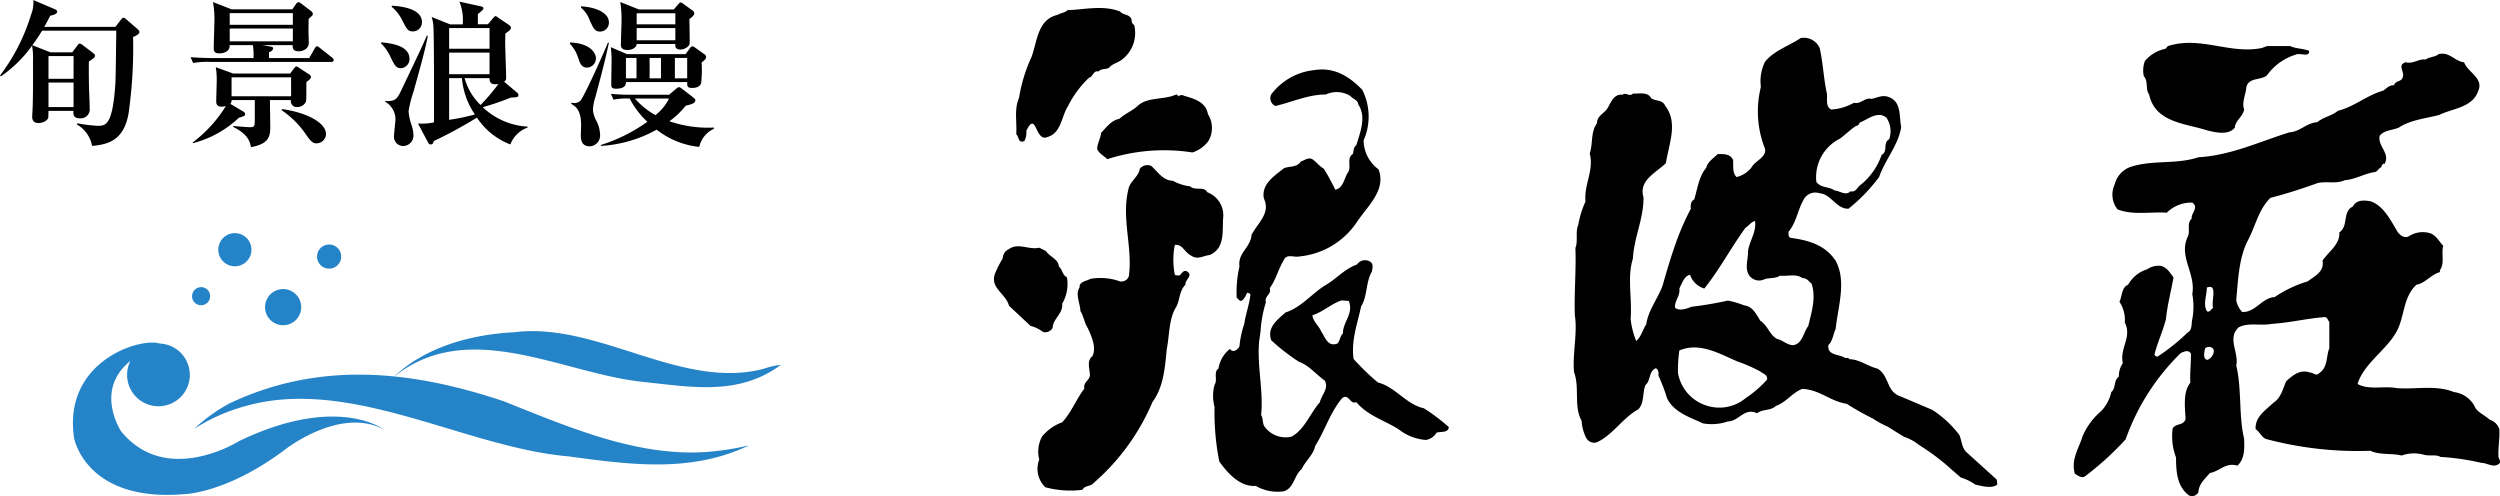
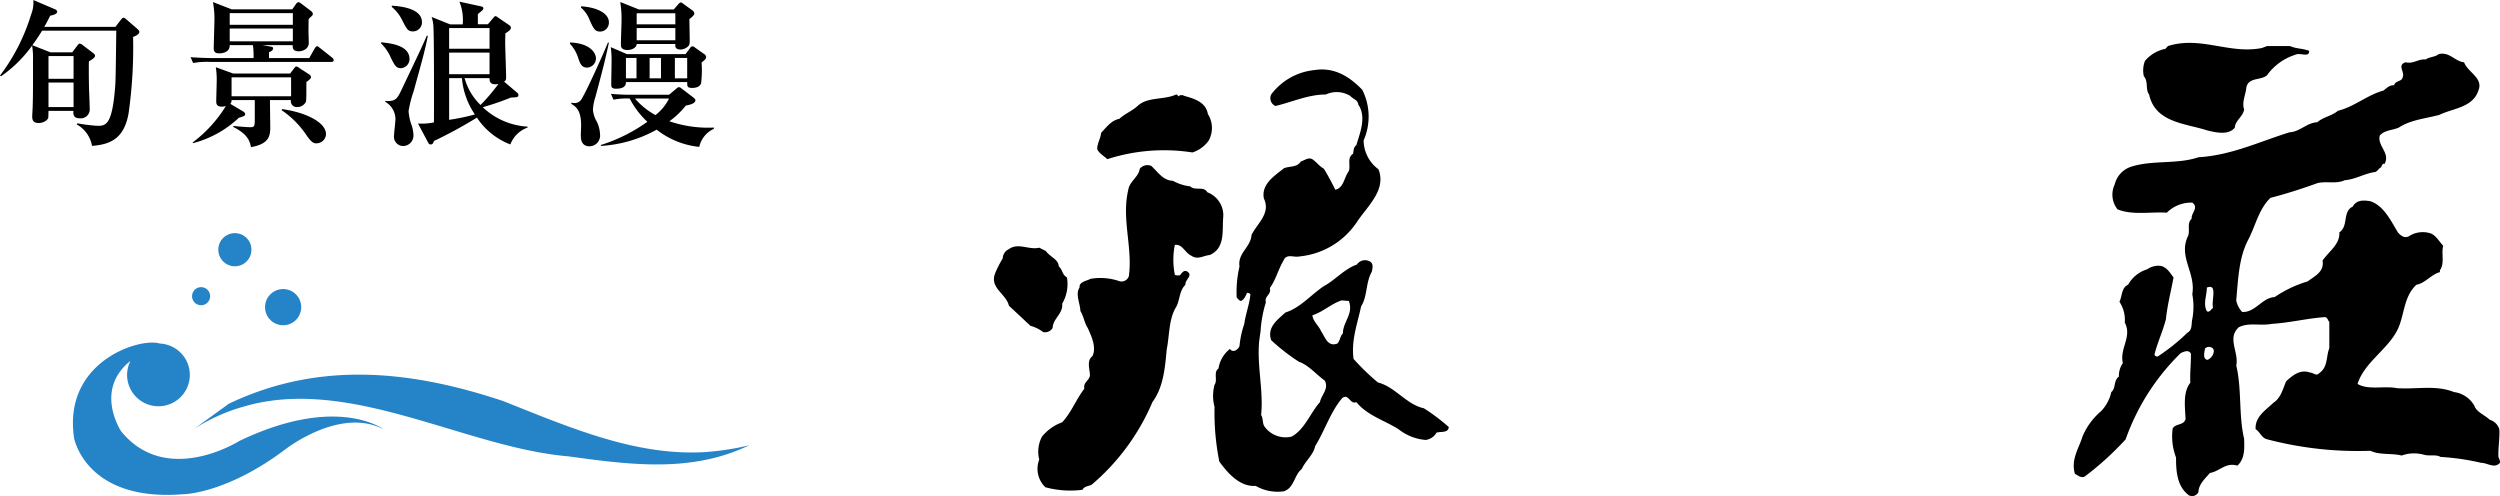
<svg xmlns="http://www.w3.org/2000/svg" width="269.216" height="53.422" viewBox="0 0 269.216 53.422">
  <g id="logo_w_bk" transform="translate(-133.471 -289.374)">
    <g id="wave" transform="translate(141.33 314.475)">
-       <path id="パス_33" data-name="パス 33" d="M159.583,345.679a19.83,19.83,0,0,1,5.475-2.436c11.345-3.255,23.683,4.448,34.845,5.4,6.825.939,13.277,1.764,19.453-1.191a29.216,29.216,0,0,1-4.836.734c-7.365.41-14.36-2.591-21.627-5.489-9.772-3.262-19.714-4.416-29.557.268A18.655,18.655,0,0,0,159.583,345.679Z" transform="translate(-146.537 -324.599)" fill="#2583c8" />
-       <path id="パス_34" data-name="パス 34" d="M186.458,338.937c8.085-6.565,18.257-.342,27.009.522,5.115.537,10.2,1.5,14.717-1.857a9.2,9.2,0,0,0-1.9.442c-8.857,2.3-17.9-5.112-26.844-3.943C194.965,334.321,189.933,335.615,186.458,338.937Z" transform="translate(-151.946 -323.419)" fill="#2583c8" />
+       <path id="パス_33" data-name="パス 33" d="M159.583,345.679a19.83,19.83,0,0,1,5.475-2.436c11.345-3.255,23.683,4.448,34.845,5.4,6.825.939,13.277,1.764,19.453-1.191a29.216,29.216,0,0,1-4.836.734c-7.365.41-14.36-2.591-21.627-5.489-9.772-3.262-19.714-4.416-29.557.268Z" transform="translate(-146.537 -324.599)" fill="#2583c8" />
      <path id="パス_35" data-name="パス 35" d="M161.149,346.123s-7.822,4.955-12.712-1.046c0,0-2.953-4.426,1-7.583a3.441,3.441,0,0,0-.292.844,3.377,3.377,0,1,0,3.974-2.649,1.768,1.768,0,0,0-.5-.057c-2.034-.706-10.489,1.844-9.25,10.167,0,0,1.243,6.9,11.759,6.051,0,0,4.593-.018,10.985-4.827,0,0,5.908-4.643,10.6-2.152C176.72,344.869,171.721,341.045,161.149,346.123Z" transform="translate(-143.251 -323.73)" fill="#2583c8" />
      <path id="パス_36" data-name="パス 36" d="M170.711,332.162a1.947,1.947,0,1,0-1.527-2.292A1.948,1.948,0,0,0,170.711,332.162Z" transform="translate(-148.462 -322.278)" fill="#2583c8" />
      <path id="パス_37" data-name="パス 37" d="M160.089,329.976a.973.973,0,1,0-.764-1.145A.974.974,0,0,0,160.089,329.976Z" transform="translate(-146.482 -322.226)" fill="#2583c8" />
      <path id="パス_38" data-name="パス 38" d="M164.275,324.3a1.785,1.785,0,1,0-1.4-2.1A1.789,1.789,0,0,0,164.275,324.3Z" transform="translate(-147.192 -320.76)" fill="#2583c8" />
-       <path id="パス_39" data-name="パス 39" d="M177.2,324.871a1.3,1.3,0,1,0-1.018-1.528A1.3,1.3,0,0,0,177.2,324.871Z" transform="translate(-149.873 -321.069)" fill="#2583c8" />
    </g>
    <g id="logo" transform="translate(240.508 290.234)">
-       <path id="パス_40" data-name="パス 40" d="M387.965,339.137c-.63-.515-.571-1.3-.874-1.959a11.524,11.524,0,0,0-2.9-2.687c-1.148-.483-2.265-.964-3.41-1.447-1.57-.515-1.177-2.175-2.475-2.989-1.054-.24-1.9-.992-3.046-1.024-.09-.184-.274-.121-.452-.121-.605-.452-1.935-.212-1.813-1.388.484-.481.515-1.177.787-1.748.24-2.356,1.2-5.132,0-7.332-1.117-1.723-2.986-2.234-4.858-2.475-.272-.121-.212-.424-.212-.665.846-1,.964-2.293,1.6-3.411a1.422,1.422,0,0,1,1.748-.724c1.238.09,1.812,1.72,3.11,1.66a18.586,18.586,0,0,0,3.289-3.41c.633-1.838,2.05-3.38,2.381-5.37-.24-1.177.062-2.776-1.388-3.257-.631-.24-1.2.09-1.807.212-.756-.185-1.121.6-1.9.421a5.628,5.628,0,0,1-2.443.724c-.6-.3-.424-1.054-.452-1.66-.362-1.6-.421-3.351-.786-4.948a1.851,1.851,0,0,0-2.05-1.086c-1.267.846-2.836,1.329-3.832,2.537a4.644,4.644,0,0,0-.452,2.715,10.926,10.926,0,0,0,.362,6.456c.452.967-.783,1.419-1.239,2.022a2.822,2.822,0,0,1-1.747,1.236c-.453-.453-.334-1.145-.365-1.81-.268-.7-1-.665-1.657-.665-.422.424-1.117.846-1.236,1.479-.787.9-.936,2.234-1.3,3.41-.394.212-.394.605-.362,1a27.605,27.605,0,0,0-1.6,3.651c-.543,1.51-1,3.076-1.448,4.646-.514,1.388-1.538,2.627-1.75,4.134-.393.6-.543,1.357-1.086,1.809a8.809,8.809,0,0,1-.6-2.384c.178-2.2-.393-4.465.24-6.459.122-2.321,1.177-4.343,1.145-6.634-.54-1.844,1.357-2.627,2.415-3.681.3-2.022,1.357-4.346-.09-6.184-.272-.665-1.058-.455-1.51-.818-.362-.693-1.267-.452-1.959-.48-.331.39-.814-.181-1.086.121-.936-.121-1.267.784-1.6,1.386-.359.633-1.2.873-1.173,1.688-.7.908-.424,2.206-.786,3.261.48,1.81-.633,3.32-.453,5.161a10.14,10.14,0,0,0-.783,2.534c-.334.724,0,1.75-.306,2.471.093,2.384-.149,4.89-.059,7.274.3,1.9-.272,4.162-.09,6.094.633,1.691-.06,3.65.817,5.251a4.713,4.713,0,0,0,.481,1.81.979.979,0,0,0,1.117.514c1.691-.727,2.836-2.658,4.5-3.563.693-.693.421-1.778.783-2.624.6-.512.3-1.447,1.117-1.81.3.181.3.484.272.784a19.159,19.159,0,0,1,.936,2.475c.783,1.538,2.474,2.022,3.86,2.686a5.381,5.381,0,0,0,2.686-.212c1.177,0,1.778-1.538,3.139-.876.6-.481,1.447-.24,2.018-.784,1.148-.421,1.722-1.385,2.836-1.838,1.9.06,2.989,1.327,4.8,1.6a29.357,29.357,0,0,0,2.836,1.6,10.577,10.577,0,0,0,1.6.874c.574.362,1.149.724,1.751,1.086a5,5,0,0,1,1.6.874,24.485,24.485,0,0,1,2.836,2.053c.543.484,1.145,1,1.657,1.448a5.628,5.628,0,0,1,1.6.783c.724.122,1.629.453,2.324,0a1.775,1.775,0,0,0-.062-.57Zm-13.726-33.854c.543-.39,1.145-.992,1.751-1.385.331.031.272-.394.571-.422.783-.362,1.809-1.176,2.686-.452a2.631,2.631,0,0,1,.3,2.321c-.721.39-.09,1.3-.815,1.688a7.066,7.066,0,0,1-2.231,3.2c-.421.272-.511.846-1.117.725-.543.514-1.145-.06-1.719-.091-.6-.449-1.479-.24-1.963-.933A4.638,4.638,0,0,1,374.239,305.283Zm-7.847,25.947a11.524,11.524,0,0,1-2.262,1.963,4.429,4.429,0,0,1-4.131.874,4.494,4.494,0,0,1-3.2-3.56,15.127,15.127,0,0,1,.15-2.411c2.171-.936,4.343.362,6.243,1.176a16.194,16.194,0,0,1,2.475,1.086C365.943,330.6,366.486,330.691,366.392,331.23Zm4.437-5.762c-.543.7-.605,1.872-1.6,2.053-.693,0-1.145-.543-1.748-.665-.814-.422-1-1.445-1.812-1.959-.422-.693-.843-1.57-1.748-1.66a9.092,9.092,0,0,0-1.75-.515,39.313,39.313,0,0,1-3.922.668c-.515.209-1.267.481-1.751.118-.121-.724.571-1.269.453-2.084.272-.54.542-1.385,1.148-1.476a2.336,2.336,0,0,0,1.538,1.476c1.688-2.11,2.864-4.4,4.434-6.543.362-.212.605-.637,1.026-.728.181,1.177-.605,2.144-.755,3.258.028.845-.362,1.781.09,2.536a1.3,1.3,0,0,0,1.6.515c.546-.244,1.239-.062,1.75-.424.908.09,1.723-.244,2.443.271.424-.031.665.331.967.605C371.7,322.422,371.163,324.051,370.829,325.468Z" transform="translate(-283.143 -291.213)" />
      <g id="グループ_333" data-name="グループ 333" transform="translate(116.271 3.755)">
        <path id="パス_41" data-name="パス 41" d="M422.984,300.677c.661,3.048,3.95,3.107,6.243,3.863.874.208,2.293.573,2.986-.3.032-.756.908-1.208,1-1.963-.272-.756.181-1.6.243-2.388.272-1.113,1.566-.692,2.231-1.295a5.938,5.938,0,0,1,3.049-2.2c.511-.271,1.506.363,1.479-.421-.724-.272-1.388-.212-2.053-.514h-2.475l-.571.212c-3.5.692-6.577-1.326-10.109-.212l-.272.3a3.853,3.853,0,0,0-2.2,1.3,2.813,2.813,0,0,0-.118,1.657C422.922,299.259,422.56,300.133,422.984,300.677Z" transform="translate(-414.86 -295.114)" />
        <path id="パス_42" data-name="パス 42" d="M458.723,340.01c-.059-.933.15-1.959.094-2.983a1.538,1.538,0,0,0-1.03-1.03c-.543-.511-1.445-.842-1.657-1.506a2.962,2.962,0,0,0-2.2-1.479c-1.963-.786-4.013-.272-6.157-.421-1.357-.272-3.048.24-4.225-.453.665-2.171,3.049-3.619,4.134-5.523.967-1.629.693-3.741,2.2-5.158.936-.153,1.6-1.117,2.534-1.36v-.209c.543-.693.121-1.9.362-2.624-.449-.455-.724-1.058-1.326-1.326a2.746,2.746,0,0,0-2.384.3c-.452.24-.873-.059-1.176-.421-.755-1.239-1.51-2.868-2.958-3.352-.693-.121-1.507-.177-1.9.574-1.149.543-.422,2.085-1.448,2.777.091,1.3-1.176,2.081-1.809,3.045.208,1.208-.846,1.66-1.6,2.234a12.823,12.823,0,0,0-3.56,1.691c-1.357.059-2.082,1.689-3.5,1.6a2.692,2.692,0,0,1-.637-1.236c.212-2.265.275-4.618,1.3-6.549.786-1.507,1.117-3.257,2.384-4.5,1.751-.452,3.442-1,5.1-1.6,1.026-.212,1.991.122,2.9-.3,1.145-.09,2.082-.7,3.2-.873.3,0,.483-.453.724-.515.059-.178.181-.483.362-.362.661-1.177-.786-1.928-.514-3.046.483-.6,1.36-.574,2.053-.873,1.3-.846,2.864-.967,4.347-1.36,1.475-.724,3.619-.784,4.221-2.625.574-1.357-1.145-1.963-1.538-3.048-1-.09-1.57-1.177-2.746-.874-.393.331-.964.272-1.388.574-.783-.09-1.329.512-2.172.3-.936.331-.059,1-.3,1.6-.118.543-.783.331-.933.874-.483-.031-.786.3-1.148.573-1.75.481-3.139,1.748-4.889,2.172-.693.574-1.566.665-2.231,1.236-1.145.062-1.869,1.03-2.986,1.086-3.229,1-6.275,2.475-9.807,2.687-2.324.786-4.948.272-7.273,1.026a2.65,2.65,0,0,0-1.748,1.9,2.546,2.546,0,0,0,.3,2.683c1.629.661,3.619.24,5.308.362a3.715,3.715,0,0,1,2.745-1.086c.756.54-.177,1.176-.059,1.719-.6.571-.09,1.326-.452,1.991-.964,2.172.9,3.863.511,6.153a7.27,7.27,0,0,1,0,2.687c-.121.514.031,1.148-.511,1.447a21.334,21.334,0,0,1-3.2,2.565.293.293,0,0,1-.362-.212c.331-1.3.9-2.5,1.235-3.8.153-1.538.546-2.987.818-4.493-.393-.515-.665-1.03-1.329-1.239a2.137,2.137,0,0,0-1.507.362,3.513,3.513,0,0,0-2.053,1.66c-.724.3-.633,1.236-.936,1.838a3.505,3.505,0,0,1,.574,2.234c.814,1.57-.574,2.745-.209,4.374a2.4,2.4,0,0,0-.424,1.451c-.6.421-.3,1.264-.815,1.657a4.374,4.374,0,0,1-1.085,2.05,7.26,7.26,0,0,0-2.022,2.749c-.394,1.295-1.267,2.475-.815,4.012.331.178.7.512,1.086.272a32.462,32.462,0,0,0,4.375-3.981,24.256,24.256,0,0,1,5.944-9.3c.363-.149.815-.39,1.086.062.028,1.054-.122,2.053-.059,3.136-.815,1.026-.574,2.6-.515,3.922-.24.724-1.026.421-1.388,1a6.41,6.41,0,0,0,.362,3.136c0,1.447.09,3.108,1.388,4.072a.757.757,0,0,0,1.026-.363c.028-.842.7-1.419,1.236-2.05,1.026-.153,1.691-1.177,2.958-.786.815-.752.756-1.841.724-2.9-.6-2.506-.24-5.37-.846-7.876.3-1.447-1.023-2.955.275-4.131,1.086-.542,2.321-.121,3.56-.362,1.959-.121,3.86-.605,5.732-.727.271.062.3.362.452.515v2.836c-.362.905-.121,2.022-1.089,2.684-.3.365-.63-.057-.964-.057-1.055-.393-1.872.268-2.593.933-.363.815-.543,1.779-1.389,2.325-.814.783-1.991,1.506-1.9,2.836.453.268.665.964,1.236,1.086a38.3,38.3,0,0,0,11.133,1.236c.964.483,2.356.24,3.351.514a3.976,3.976,0,0,1,2.383-.093c.571.181,1.295-.059,1.807.24a25.959,25.959,0,0,1,4.375.637c.668,0,1.451.661,2.022,0C458.935,340.4,458.786,340.225,458.723,340.01Zm-31.4-18.25c1.217-.471.434,1.451.668,2.2-.234.119-.352.512-.668.353C426.888,323.526,427.318,322.621,427.318,321.76Zm.078,7.782c-.55-.04-.353-.827-.275-1.217.275-.312.943-.2.943.275A1.12,1.12,0,0,1,427.4,329.541Z" transform="translate(-412.979 -295.408)" />
      </g>
      <g id="グループ_334" data-name="グループ 334" transform="translate(0)">
-         <path id="パス_43" data-name="パス 43" d="M270.414,304.011c.331.272.178,1.026.874.724a1.916,1.916,0,0,0,.212-1.085c1.086-2.293.936,1.236,2.262.661,1.51-.421,1.51-2.231,2.231-3.344a10.947,10.947,0,0,1,2.262-3.049c.455-.121.455-.817,1.026-.665.272-.362.817-.181,1.148-.421.362-.453.967-.515,1.389-.877a3.581,3.581,0,0,0,1.295-3.709.573.573,0,0,1-.272-.574c-.209-.633-.9-.452-1.236-.874-1.81-.727-3.832-.212-5.673-.153-.3.3-.724.3-1.086.514-2.112.484-2.172,2.805-2.774,4.5a16.97,16.97,0,0,0-1.36,4.434C270.171,301.328,270.5,302.623,270.414,304.011Z" transform="translate(-268.015 -290.412)" />
        <path id="パス_44" data-name="パス 44" d="M319.655,335.184c-1.868-.391-3.1-2.322-4.945-2.774a25.589,25.589,0,0,1-2.624-2.537c-.272-2.018.421-3.8.814-5.669.693-1.086.484-2.565,1.145-3.71.121-.515.212-1.026-.421-1.208a1.052,1.052,0,0,0-1.177.422c-1.329.452-2.324,1.66-3.56,2.324-1.388.933-2.565,2.352-4.134,2.836-.814.755-2.022,1.569-1.538,2.986a21.438,21.438,0,0,0,2.987,2.324c1.054.362,1.84,1.354,2.777,2.022.484.874-.362,1.538-.514,2.322-1.086,1.238-1.629,2.927-3.046,3.713a2.785,2.785,0,0,1-2.927-1.089c-.244-.362-.121-.874-.362-1.236.272-2.6-.452-5.22-.212-7.935l.153-1.085a13.039,13.039,0,0,1,.571-3.111c-.181-.724.633-.814.421-1.538.665-.9.908-2.022,1.479-2.955.3-.814,1.148-.3,1.719-.452a8.4,8.4,0,0,0,6.187-3.71c1.114-1.691,3.2-3.441,2.321-5.672a3.9,3.9,0,0,1-1.6-3.111,6.4,6.4,0,0,0-.149-5.457c-1.329-1.36-2.958-2.474-5.161-2.115a6.633,6.633,0,0,0-4.646,2.627.927.927,0,0,0,.453,1.239c1.809-.425,3.529-1.239,5.429-1.239a2.786,2.786,0,0,1,2.627.149c.331.362.814.422.873.936.908,1.329.181,3.046-.212,4.375-.331.243-.272.605-.362.936-.724.452-.15,1.385-.512,1.959-.452.633-.483,1.691-1.388,1.9-.393-.784-.784-1.538-1.236-2.262-.515-.3-.724-.661-1.239-1.026-.452-.24-.874.153-1.236.243-.424.661-1.176.484-1.809.724-.967.784-2.475,1.692-2.175,3.258.755,1.6-.661,2.627-1.326,3.922-.09,1.357-1.507,1.935-1.3,3.41a12.148,12.148,0,0,0-.3,3.352c.149.118.268.331.449.359.365-.15.515-.543.665-.874a.435.435,0,0,1,.363.153c-.088,1.024-.512,2.11-.662,3.2a10.172,10.172,0,0,0-.514,2.384c-.15.362-.693.786-1.026.3a3.312,3.312,0,0,0-1.236,2.112c-.574.391-.059,1.236-.424,1.751a4.6,4.6,0,0,0,0,2.384,26.891,26.891,0,0,0,.514,5.881c.9,1.236,2.2,2.743,3.922,2.624a4.708,4.708,0,0,0,3.049.574c1.117-.393,1.086-1.75,1.9-2.384.393-.877,1.267-1.538,1.447-2.475,1.058-1.691,1.6-3.591,2.9-5.158.724-.577.846.724,1.538.422,1.239,1.479,3.048,1.959,4.555,2.927a5.417,5.417,0,0,0,2.927,1.145,1.6,1.6,0,0,0,1.149-.783c.452-.153,1.266.062,1.326-.605A21.738,21.738,0,0,0,319.655,335.184Zm-8.718-8.053c-.331.3-.268.752-.6,1.086-1.055.393-1.324-.724-1.748-1.326-.212-.546-.874-1.058-.936-1.722,1.149-.359,2.022-1.236,3.139-1.6l.783.059C312.114,325.018,310.937,325.864,310.937,327.13Z" transform="translate(-273.362 -292.08)" />
        <path id="パス_45" data-name="パス 45" d="M281.755,306.205c-.06.637-.422,1.12-.422,1.75.212.484.724.724,1.086,1.086a19.878,19.878,0,0,1,9.173-.724,3.467,3.467,0,0,0,1.719-1.236,2.783,2.783,0,0,0-.059-2.9c-.212-1.295-1.482-1.657-2.537-1.959-.149-.09-.483-.149-.6.06-.091-.06-.15-.209-.272-.209-1.389.633-3.139.209-4.225,1.295-.543.483-1.358.814-1.9,1.329C282.871,304.851,282.328,305.6,281.755,306.205Z" transform="translate(-270.217 -292.759)" />
        <path id="パス_46" data-name="パス 46" d="M293.283,317.086a2.654,2.654,0,0,0-1.722-2.562c-.362-.7-1.326-.121-1.841-.636a5.011,5.011,0,0,1-1.868-.6c-1.055-.028-1.6-.936-2.325-1.6a1.06,1.06,0,0,0-1.235.3c-.153.936-1.086,1.329-1.239,2.262-.752,3.138.483,6.187.062,9.292a.827.827,0,0,1-1.145.514,6.3,6.3,0,0,0-2.989-.209c-.424.24-1.239.3-1.177.933-.483.7.06,1.689.091,2.534.362.574.424,1.27.783,1.813.424.933.967,2.109.512,3.045-.633.484-.3,1.329-.268,2.054-.062.6-.755.752-.6,1.447-.908,1.177-1.36,2.5-2.387,3.622a4.932,4.932,0,0,0-2.172,1.538,3.434,3.434,0,0,0-.3,2.475,2.745,2.745,0,0,0,.661,2.983,10.307,10.307,0,0,0,3.984.275c.24-.425.661-.362,1.027-.574a23.9,23.9,0,0,0,6.515-8.87c1.176-1.6,1.357-3.651,1.538-5.673.3-1.448.212-3.136.935-4.434.512-.755.363-1.844,1.086-2.537-.09-.542.905-.992.149-1.444-.393-.153-.542.24-.783.452-.181-.031-.393.028-.512-.09a8.133,8.133,0,0,1,0-3.2c.843-.121,1.055.846,1.81,1.177.633.452,1.295-.031,1.959-.094C293.551,320.5,293.13,318.628,293.283,317.086Z" transform="translate(-268.587 -294.68)" />
        <path id="パス_47" data-name="パス 47" d="M273.734,331.327c.031-1,1.148-1.542,1.026-2.6a4.183,4.183,0,0,0,.514-2.836c-.542-.3-.455-.846-.876-1.177-.031-.783-.964-1.026-1.386-1.66l-.724-.362c-1.089.272-2.265-.574-3.261.153a1.122,1.122,0,0,0-.665.993,11.7,11.7,0,0,0-.815,1.6c-.633,1.6,1.177,2.2,1.479,3.5l2.324,2.172a3.79,3.79,0,0,1,1.357.665A.932.932,0,0,0,273.734,331.327Z" transform="translate(-267.416 -296.879)" />
      </g>
    </g>
    <g id="copy">
      <path id="パス_383" data-name="パス 383" d="M-23.426-11.016c0-.1-.136-.238-.2-.306l-1.156-1c-.085-.068-.238-.221-.357-.221s-.2.136-.306.255l-.561.731h-7.667c.187-.306.323-.578.646-1.207.2-.034.748-.153.748-.425,0-.153-.17-.238-.255-.272l-2.312-.986a3.5,3.5,0,0,1-.255,1.6,20.818,20.818,0,0,1-3.332,6.528l.1.085a13.713,13.713,0,0,0,3.349-3.3,7.512,7.512,0,0,1,.1,1.581c0,1.428.017,3.587-.034,4.981,0,.153-.051.918-.051,1.088,0,.476.221.68.7.68.561,0,1.037-.357,1.037-.629,0-.051.017-.544.017-.68h2.686c-.017.306-.051.8.663.8a.966.966,0,0,0,1.088-1.071c0-.289-.051-1.683-.068-1.989-.034-1.479-.034-2.567-.017-3.06.425-.272.663-.425.663-.629,0-.1-.119-.2-.2-.272l-1.1-.833a.665.665,0,0,0-.357-.187c-.119,0-.2.153-.272.238l-.527.7h-2.346l-1.955-.765c.306-.408.646-.9,1.054-1.564h7.99c-.017.816-.051,4.811-.1,5.712C-26.316-1-27.013-.9-27.931-.9a18.058,18.058,0,0,1-2.176-.272l-.068.119a3.312,3.312,0,0,1,1.649,2.312c2.006-.153,3.434-.8,3.927-3.451a50.126,50.126,0,0,0,.493-8.279C-23.63-10.642-23.426-10.846-23.426-11.016Zm-7.089,5.049h-2.7V-8.415h2.7Zm0,3.043h-2.7V-5.559h2.7ZM-2.5-7.973a.374.374,0,0,0-.17-.272L-3.978-9.282c-.1-.068-.2-.187-.306-.187s-.221.153-.255.221l-.6,1.054H-9.469v-.629c.272-.1.442-.238.442-.425,0-.1-.068-.153-.272-.187l-.867-.153h3.247c0,.289-.017.663.663.663.374,0,1.071-.221,1.071-.918,0-.085-.034-1.156-.034-1.275,0-.153.017-1.207.017-1.275a1.79,1.79,0,0,1,.255-.255c.1-.085.2-.17.2-.306a.437.437,0,0,0-.17-.289l-.986-.748c-.1-.068-.255-.221-.391-.221s-.255.17-.289.221l-.374.544H-13.5l-2.006-.782a9.958,9.958,0,0,1,.153,2.244c0,.391-.068,2.3-.068,2.72,0,.2,0,.561.578.561.119,0,1.173,0,1.139-.884h2.5a7.064,7.064,0,0,1,.068,1.394H-15.5c-.187,0-1.394-.017-2.414-.1l.272.629a8.544,8.544,0,0,1,1.836-.119H-2.754C-2.635-7.786-2.5-7.82-2.5-7.973Zm-4.4-3.808h-6.8v-1.258h6.8ZM-6.9-10h-6.8v-1.377h6.8Zm1.955,3.859A.367.367,0,0,0-5.1-6.409L-6.222-7.14a.639.639,0,0,0-.306-.153c-.1,0-.153.1-.238.2l-.425.561h-6.137l-1.87-.68A8.628,8.628,0,0,1-15.1-5.7c0,.306-.051,1.785-.051,2.125,0,.238,0,.612.612.612a1.829,1.829,0,0,0,.425-.068A14.193,14.193,0,0,1-17.68.884l.017.085a11.314,11.314,0,0,0,4.947-2.737c.527-.153.68-.221.68-.374a.369.369,0,0,0-.187-.289l-1.411-.833a.594.594,0,0,0,.136-.408H-11v1.9c0,.918,0,1.02-.527,1.02-.272,0-1.53-.1-1.768-.136l-.034.1C-11.7.034-11.543.782-11.407,1.394-9.469,1.054-9.333.2-9.333-.765c0-.408-.034-2.448-.034-2.907h2.261a.627.627,0,0,0,.68.748A1.012,1.012,0,0,0-5.491-3.5c.068-.2.034-1.785.051-2.125C-5.355-5.678-4.947-5.95-4.947-6.137ZM-7.089-4.08H-13.5V-6.12h6.409ZM-3.332,0c0-1.377-2.482-2.414-4.743-2.7l-.034.119A9.825,9.825,0,0,1-5.474.051c.629.935.884.935,1.105.935A1.028,1.028,0,0,0-3.332,0ZM18.377-.714v-.1a7.63,7.63,0,0,1-4.828-2.091,29.5,29.5,0,0,0,3.026-1.037c.6-.034.816-.017.816-.272a.347.347,0,0,0-.136-.255l-1.411-1.19c.17-.1.221-.187.221-.442,0-.595-.1-3.213-.1-3.757,0-.391.017-.663.017-.986.391-.272.6-.408.6-.629a.367.367,0,0,0-.187-.272l-1.173-.8c-.119-.085-.221-.17-.289-.17-.085,0-.17.1-.255.2l-.578.68H13.022v-1.1c.527-.425.595-.493.595-.629s-.17-.187-.255-.2l-2.329-.51a5.2,5.2,0,0,1,.357,2.448H10.03l-1.989-.8a3.87,3.87,0,0,1,.2,1.19c.068,1.088.068,8.755.051,10.166a6.208,6.208,0,0,1-1.717.119L7.684.935a.285.285,0,0,0,.272.17c.2,0,.255-.153.34-.374A48.183,48.183,0,0,0,12.92-1.785a7.567,7.567,0,0,0,3.6,2.89A3.11,3.11,0,0,1,18.377-.714ZM14.28-6.46H9.928V-8.789H14.28Zm.952,1.054a20.176,20.176,0,0,1-1.921,2.261,6.356,6.356,0,0,1-1.717-2.89H14.28C14.28-5.712,14.3-5.253,15.232-5.406ZM12.7-2.125a22.144,22.144,0,0,1-2.771.578V-6.035h1.377A8.2,8.2,0,0,0,12.7-2.125ZM14.28-9.2H9.928v-2.227H14.28ZM7-12.07c0-1.547-2.516-1.717-3.23-1.768l-.034.119a4.343,4.343,0,0,1,1.122,1.411c.51,1,.629,1.241,1.173,1.241A.973.973,0,0,0,7-12.07ZM5.661-8.092c0-1.5-2.074-1.7-3.043-1.8l-.034.1A4.83,4.83,0,0,1,3.655-8.228c.408.816.561,1.122,1.088,1.122A.987.987,0,0,0,5.661-8.092Zm1.972-2.482-.1-.051c-.629,1.445-.85,1.887-2.7,5.78-.442.918-.612,1.275-1.479,1.275A.751.751,0,0,1,3.06-3.6v.119a2.161,2.161,0,0,1,1.088,1.87C4.148-1.377,4-.17,4,.1A1,1,0,0,0,5,1.275,1.129,1.129,0,0,0,6.086.085,3.752,3.752,0,0,0,5.9-.935a5.657,5.657,0,0,1-.34-1.547A12.813,12.813,0,0,1,6.1-4.607C6.97-7.735,7.327-9.01,7.633-10.574ZM37.6-8.313c0-.17-.153-.289-.289-.374l-.85-.6c-.136-.1-.2-.17-.34-.17s-.221.136-.289.238l-.442.595H29.07l-1.734-.748a10.581,10.581,0,0,1,.085,1.5c0,.374-.034,2.142-.034,2.55,0,.34.17.425.527.425,1.037,0,1.054-.51,1.054-.714h6.6c0,.459-.017.629.544.629.2,0,.782-.017.952-.51a11.9,11.9,0,0,0,.051-2.227C37.519-8.041,37.6-8.126,37.6-8.313ZM32.742-6.018H31.518V-8.211h1.224Zm2.822,0H34.238V-8.211h1.326Zm-5.457,0H28.968V-8.211h1.139Zm6.222-6.987a.407.407,0,0,0-.2-.323l-.969-.7c-.1-.068-.17-.153-.289-.153-.136,0-.221.153-.323.255l-.425.493H30.362l-2.006-.8a11.177,11.177,0,0,1,.136,2.04c0,.374-.068,2.159-.068,2.55,0,.272.085.578.731.578.459,0,.969-.272.969-.646h4.165c-.017.238-.051.595.578.595a1.222,1.222,0,0,0,.646-.221c.323-.221.323-.374.323-.85,0-.306-.034-1.853-.034-2.21C35.955-12.512,36.329-12.784,36.329-13.005Zm-2.04,1.173H30.124v-1.19h4.165Zm0,1.717H30.124v-1.309h4.165ZM38.437-.578V-.714a12.838,12.838,0,0,1-4.794-.68,8.489,8.489,0,0,0,1.768-1.683c.493-.1,1.037-.238,1.037-.578,0-.068-.017-.136-.255-.323l-1.156-.884c-.136-.1-.221-.2-.374-.2-.1,0-.221.119-.306.187l-.748.629H29.393c-.374,0-1.224-.017-2.04-.1l.272.629a7.258,7.258,0,0,1,1.751-.119,9,9,0,0,0,1.9,2.5,17.759,17.759,0,0,1-5.015,2.5l.017.1a14.017,14.017,0,0,0,6-1.751,8.814,8.814,0,0,0,4.59,1.853A2.785,2.785,0,0,1,38.437-.578ZM33.609-3.842a5.126,5.126,0,0,1-1.462,1.785,7.888,7.888,0,0,1-2.21-1.785Zm-6.477-8.211c0-.918-1.173-1.6-2.992-1.717l-.017.136a3.24,3.24,0,0,1,.935,1.343c.442.969.578,1.241,1.156,1.241A.955.955,0,0,0,27.132-12.053ZM25.738-8.177c0-.51-.544-1.615-2.788-1.7l-.017.136a3.918,3.918,0,0,1,.884,1.5c.2.6.357,1.071.969,1.071A.993.993,0,0,0,25.738-8.177Zm1.394-1.666-.1-.034c-.34.867-2.142,4.93-2.856,6.12a.871.871,0,0,1-.782.408c-.051,0-.119-.017-.306-.034v.119c.493.306,1.054.663,1.054,2.346,0,.136-.034.85-.034,1,0,.357,0,1.224.952,1.224A1.159,1.159,0,0,0,26.18.017a3.409,3.409,0,0,0-.408-1.479,2.794,2.794,0,0,1-.357-1.207,5.31,5.31,0,0,1,.272-1.36C26.486-7.021,26.758-8.092,27.132-9.843Z" transform="translate(171.908 303.824)" />
    </g>
  </g>
</svg>